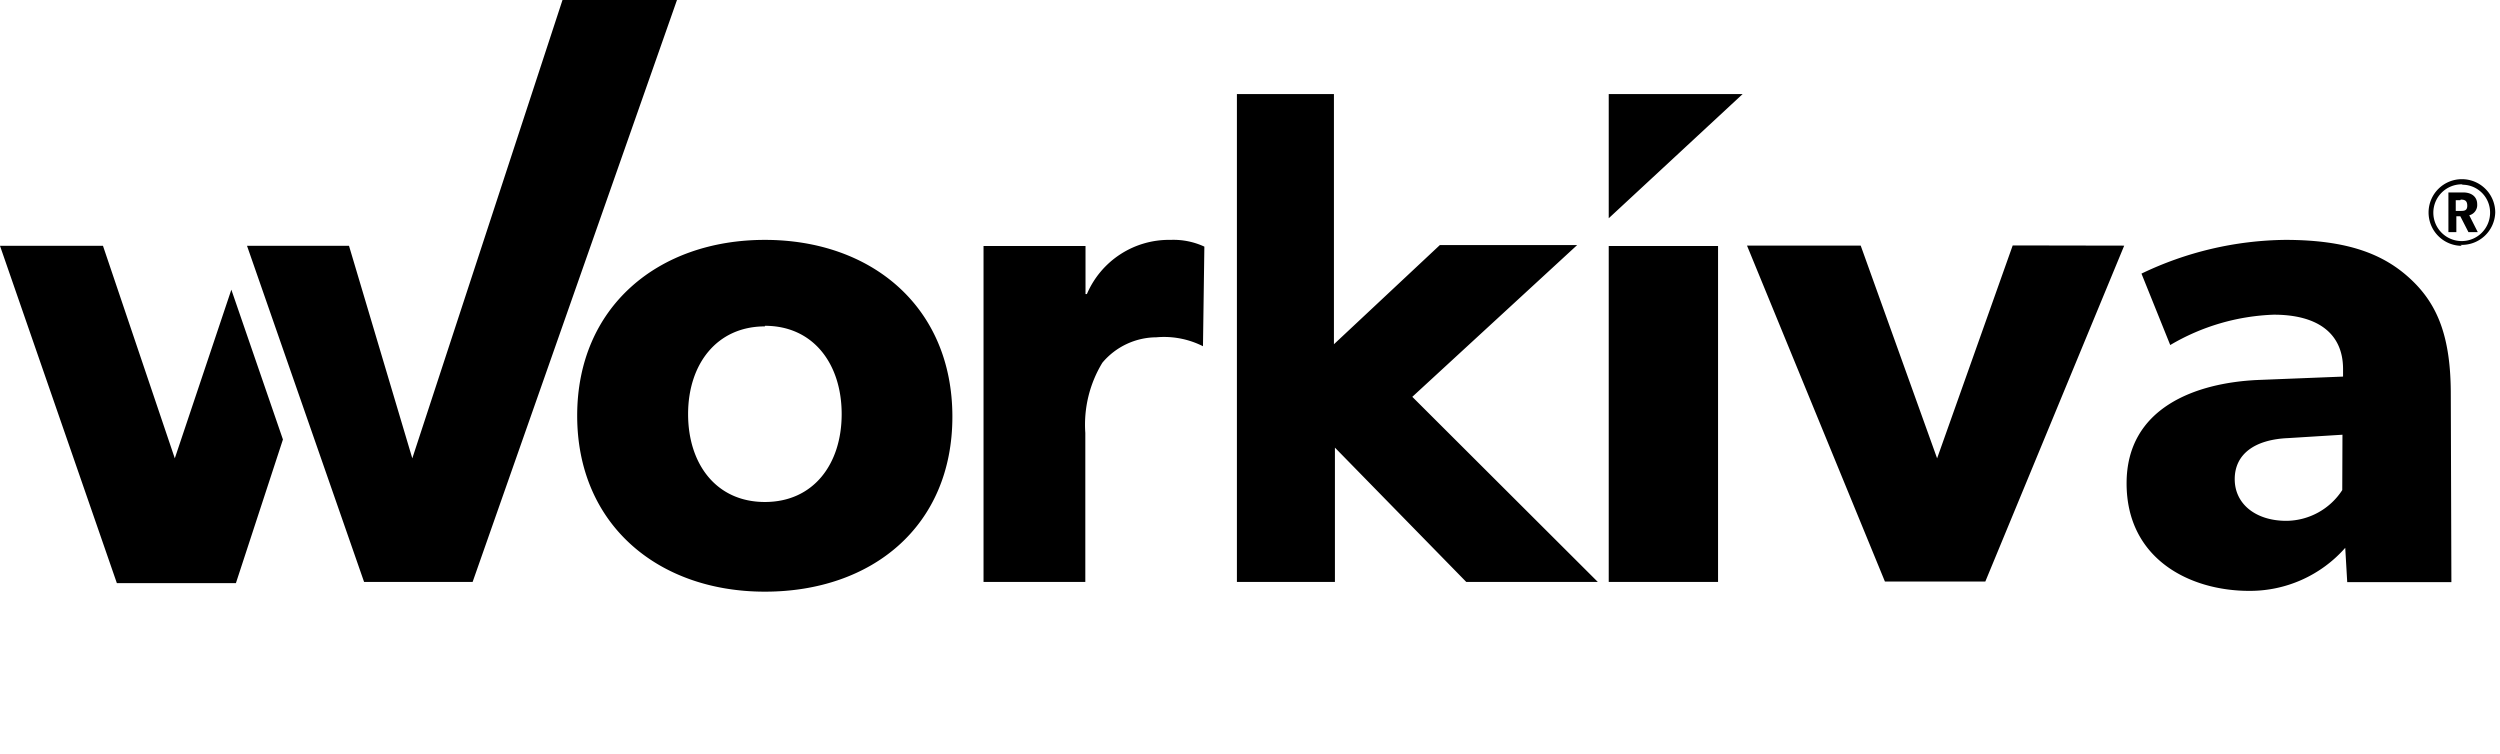
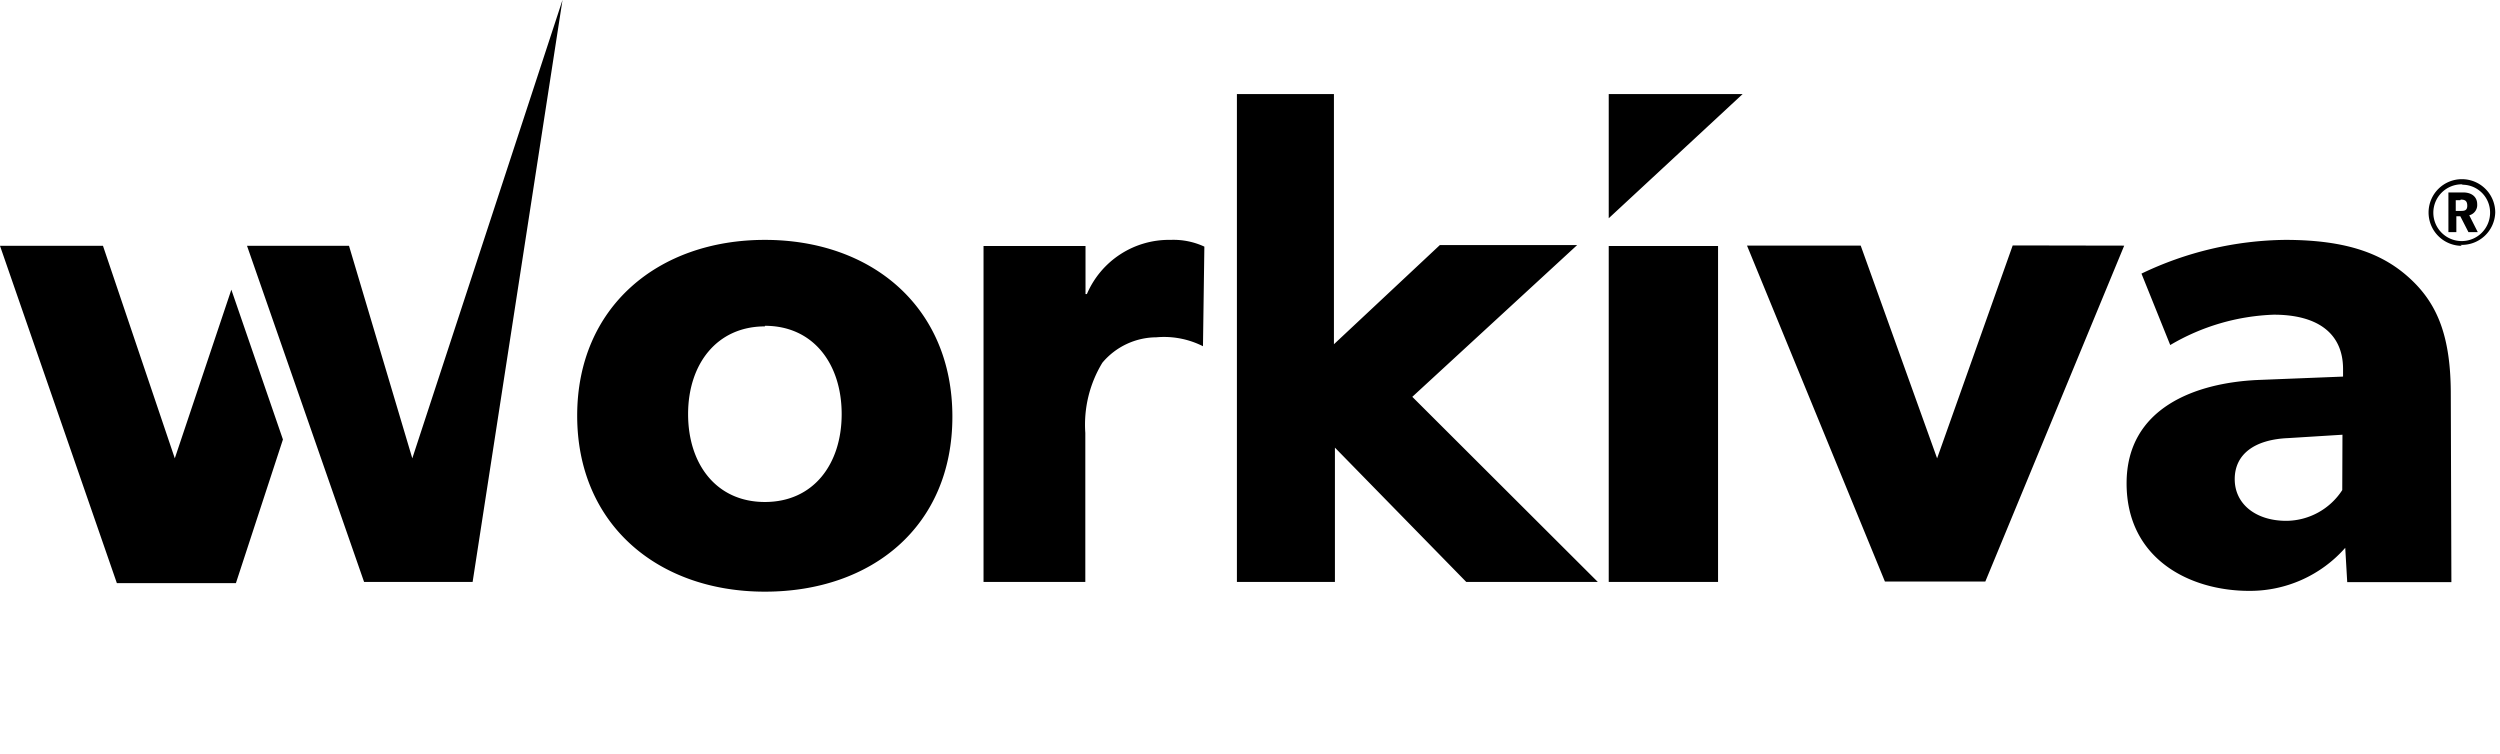
<svg xmlns="http://www.w3.org/2000/svg" y="0px" xml:space="preserve" x="0px" width="126" viewBox="0 0 126 38" version="1.1" id="Layer_1" height="38">
  <title>Workiva</title>
-   <path d="M28.35 0l-7.57 23.1-3.19-10.71h-5.14l5.9 16.94h5.47L34.12 0zM8.81 23.1L5.19 12.39H0l5.89 17h6l2.37-7.24-2.6-7.55zM71.18 20l8.31-7.65h-6.92l-5.34 5V4.74h-4.89v24.59h4.94v-6.77l6.62 6.77h6.63zm-10.55-2.55a4.35 4.35 0 0 0-2.35-.45 3.58 3.58 0 0 0-2.72 1.28 6 6 0 0 0-.86 3.54v7.51h-5.13V12.4h5.14v2.42h.07A4.5 4.5 0 0 1 59 12.09a3.7 3.7 0 0 1 1.7.34zM38.55 29.82c-5.39 0-9.46-3.39-9.46-8.87s4.08-8.86 9.46-8.86S48 15.47 48 21s-4.06 8.82-9.45 8.82zm0-13.37c-2.42 0-3.87 1.9-3.87 4.42s1.42 4.43 3.87 4.43 3.87-1.91 3.87-4.43-1.42-4.45-3.87-4.45zm85 12.89h-5.25l-.1-1.73a6.4 6.4 0 0 1-4.84 2.17c-3 0-6.18-1.61-6.18-5.42s3.48-5.07 6.63-5.21l4.28-.17v-.38c0-1.8-1.28-2.74-3.49-2.74a11 11 0 0 0-5.22 1.53l-1.45-3.6a17.13 17.13 0 0 1 7.24-1.7c3.18 0 5 .73 6.35 2s2 2.91 2 5.78zm-5.49-7.43l-2.73.17c-1.7.07-2.7.81-2.7 2.07s1.07 2.1 2.6 2.1a3.39 3.39 0 0 0 2.82-1.55zm-11-9.53l-7 16.93H95l-6.95-16.93h5.73l3.85 10.72 3.81-10.73zM86.59 29.33h-5.51V12.4h5.51zM81.08 11V4.74h6.75zm43 1.39a1.68 1.68 0 1 1 1.68-1.68 1.68 1.68 0 0 1-1.76 1.63zm0-3.1a1.43 1.43 0 1 0 1.42 1.44 1.4 1.4 0 0 0-1.38-1.42zm.8 2.41h-.47l-.41-.8h-.2v.8h-.4v-2h.75c.43 0 .7.23.7.59a.53.53 0 0 1-.4.56zm-.88-1.61h-.23v.54h.23c.18 0 .35 0 .35-.26s-.13-.31-.33-.31z" />
+   <path d="M28.35 0l-7.57 23.1-3.19-10.71h-5.14l5.9 16.94h5.47zM8.81 23.1L5.19 12.39H0l5.89 17h6l2.37-7.24-2.6-7.55zM71.18 20l8.31-7.65h-6.92l-5.34 5V4.74h-4.89v24.59h4.94v-6.77l6.62 6.77h6.63zm-10.55-2.55a4.35 4.35 0 0 0-2.35-.45 3.58 3.58 0 0 0-2.72 1.28 6 6 0 0 0-.86 3.54v7.51h-5.13V12.4h5.14v2.42h.07A4.5 4.5 0 0 1 59 12.09a3.7 3.7 0 0 1 1.7.34zM38.55 29.82c-5.39 0-9.46-3.39-9.46-8.87s4.08-8.86 9.46-8.86S48 15.47 48 21s-4.06 8.82-9.45 8.82zm0-13.37c-2.42 0-3.87 1.9-3.87 4.42s1.42 4.43 3.87 4.43 3.87-1.91 3.87-4.43-1.42-4.45-3.87-4.45zm85 12.89h-5.25l-.1-1.73a6.4 6.4 0 0 1-4.84 2.17c-3 0-6.18-1.61-6.18-5.42s3.48-5.07 6.63-5.21l4.28-.17v-.38c0-1.8-1.28-2.74-3.49-2.74a11 11 0 0 0-5.22 1.53l-1.45-3.6a17.13 17.13 0 0 1 7.24-1.7c3.18 0 5 .73 6.35 2s2 2.91 2 5.78zm-5.49-7.43l-2.73.17c-1.7.07-2.7.81-2.7 2.07s1.07 2.1 2.6 2.1a3.39 3.39 0 0 0 2.82-1.55zm-11-9.53l-7 16.93H95l-6.95-16.93h5.73l3.85 10.72 3.81-10.73zM86.59 29.33h-5.51V12.4h5.51zM81.08 11V4.74h6.75zm43 1.39a1.68 1.68 0 1 1 1.68-1.68 1.68 1.68 0 0 1-1.76 1.63zm0-3.1a1.43 1.43 0 1 0 1.42 1.44 1.4 1.4 0 0 0-1.38-1.42zm.8 2.41h-.47l-.41-.8h-.2v.8h-.4v-2h.75c.43 0 .7.23.7.59a.53.53 0 0 1-.4.56zm-.88-1.61h-.23v.54h.23c.18 0 .35 0 .35-.26s-.13-.31-.33-.31z" />
</svg>